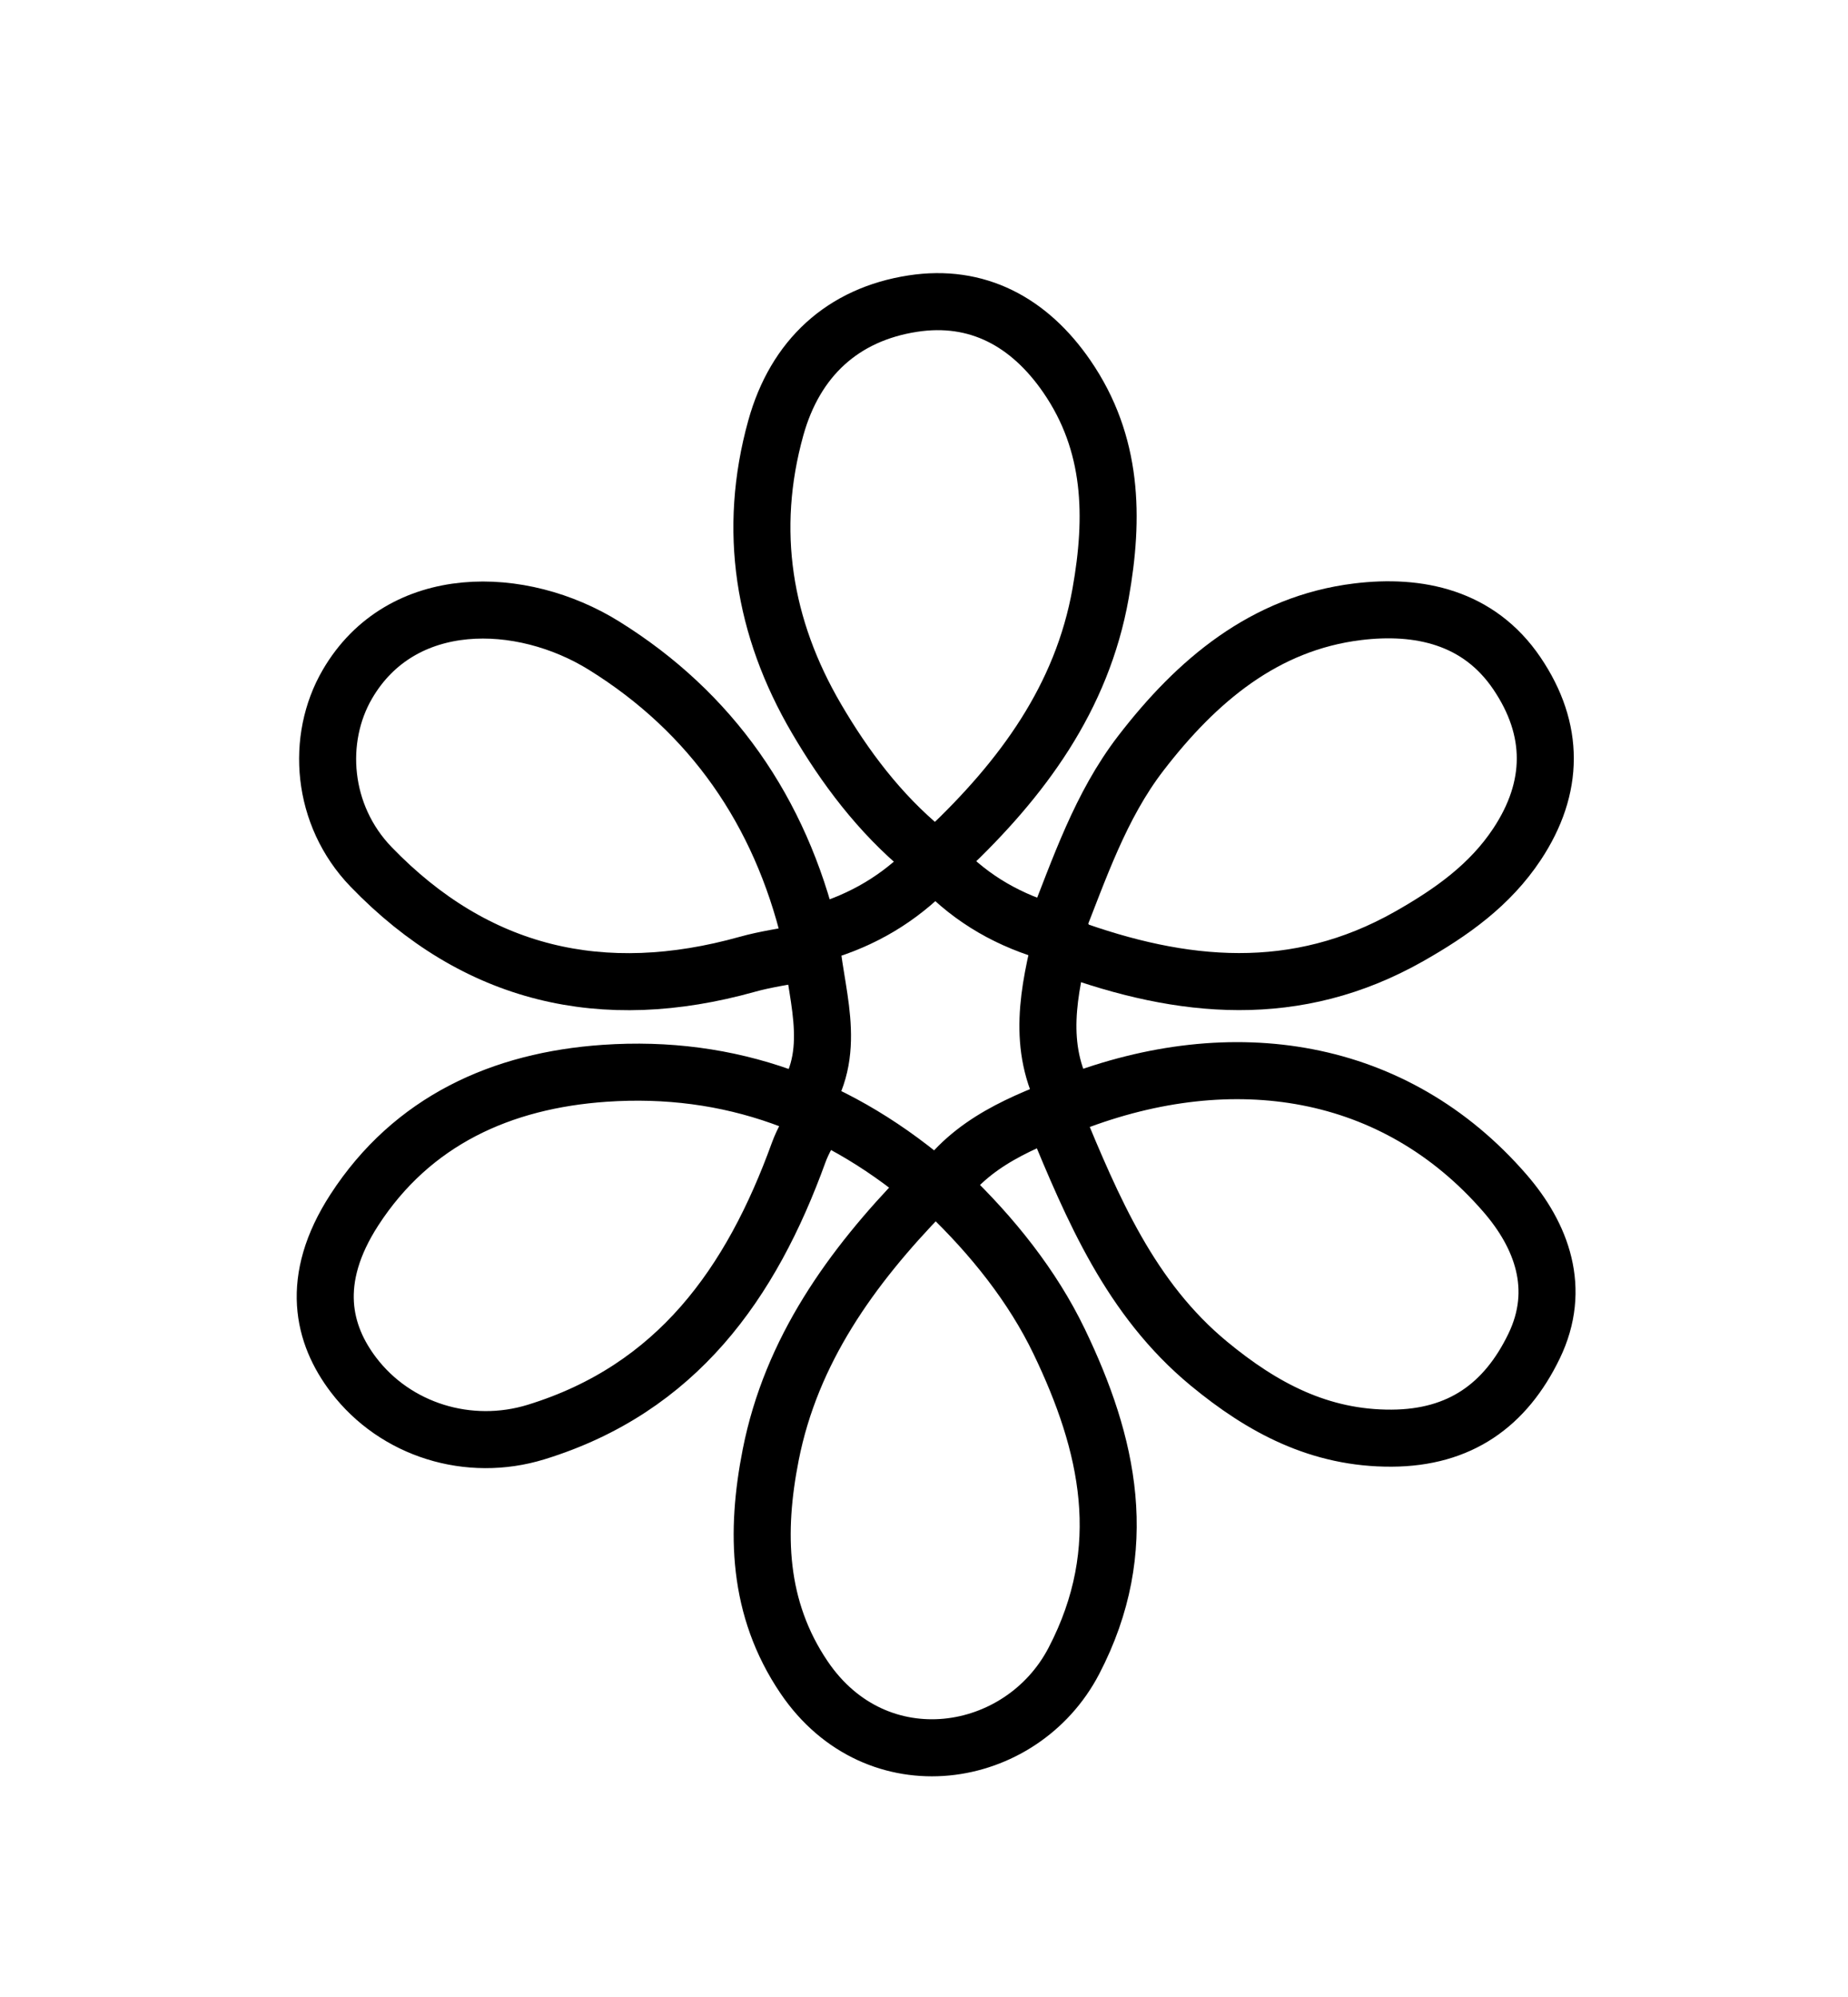
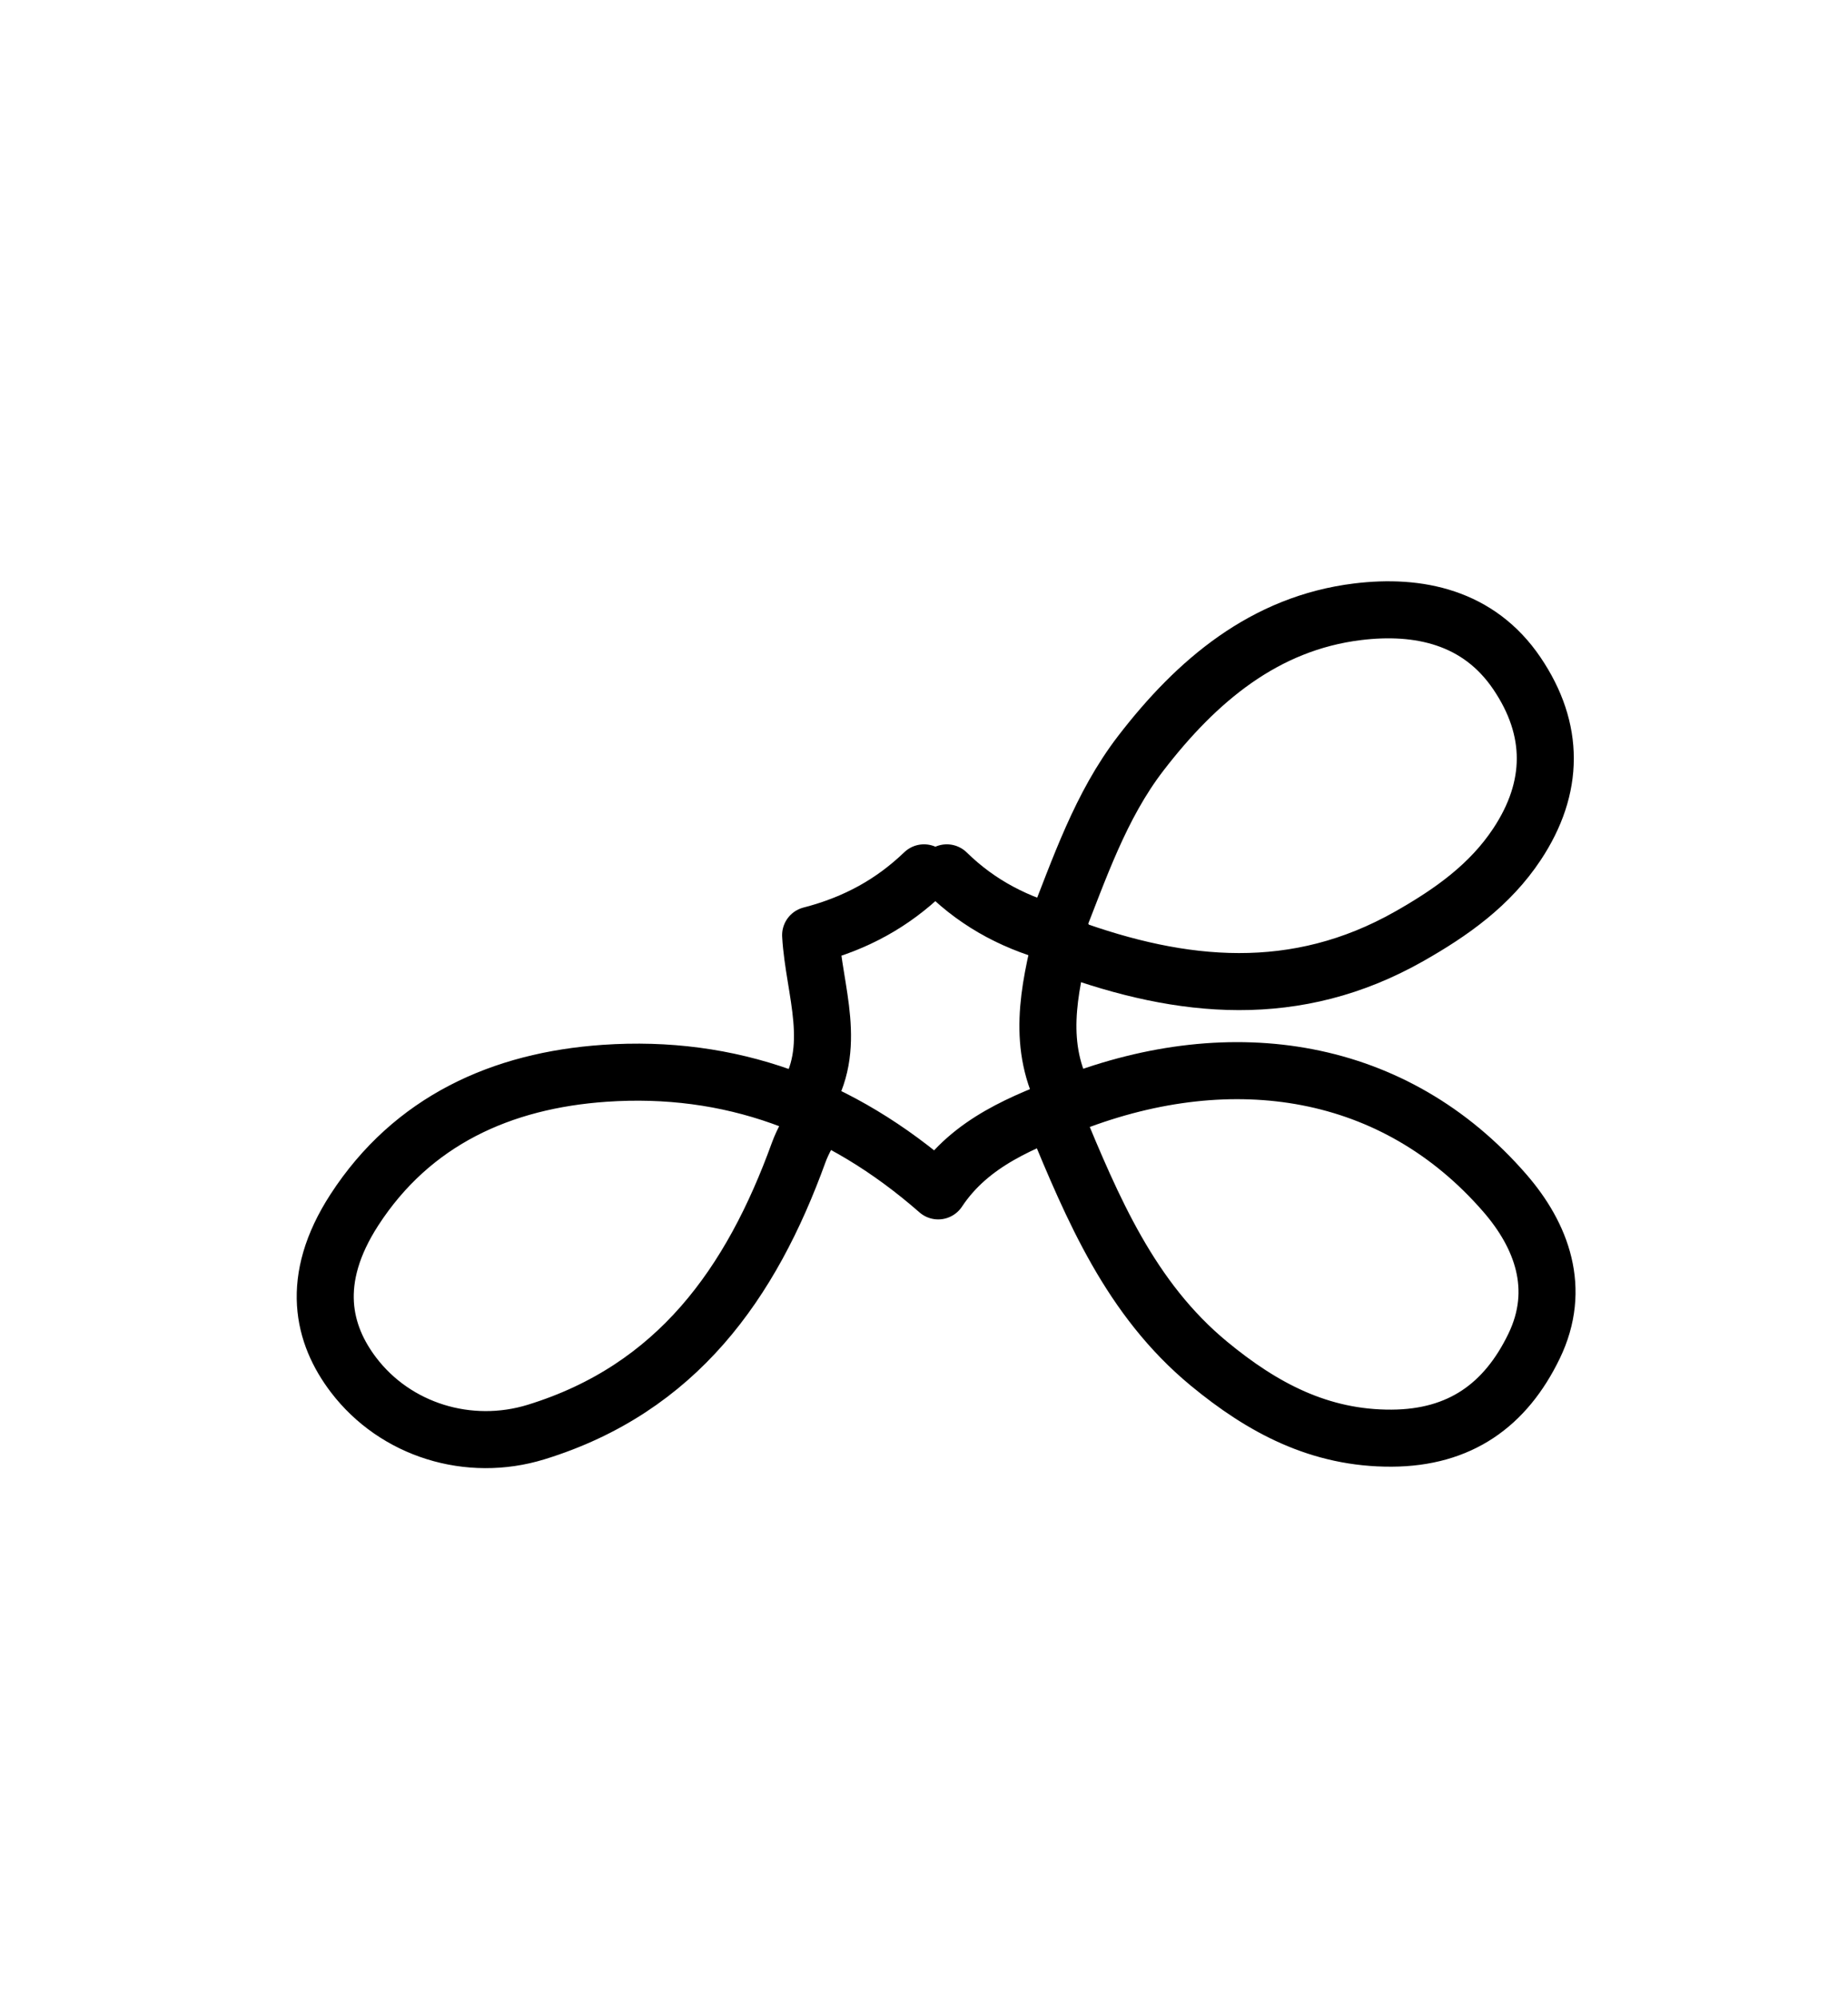
<svg xmlns="http://www.w3.org/2000/svg" xml:space="preserve" viewBox="0 0 162 175" width="100%" y="0px" x="0px" id="Layer_1" version="1.1">
-   <path d="M83,74.5   C89.593,68.256 94.851,61.191 96.484,51.997   C97.666,45.346 97.572,38.878 93.518,32.988   C90.222,28.2 85.65,25.74 80.017,26.61   C73.892,27.555 69.714,31.375 68.01,37.503   C65.511,46.489 66.929,55.04 71.565,62.962   C74.074,67.251 77.097,71.275 81,74.5" stroke-width="5" stroke-linejoin="round" stroke-linecap="round" stroke="#000000" opacity="1" fill="none" />
-   <path d="M71,82   C68.38,71.114 62.399,62.454 52.947,56.585   C45.72,52.097 35.197,51.822 30.451,59.971   C27.67,64.746 28.155,71.444 32.527,75.974   C41.733,85.512 52.847,88.056 65.505,84.517   C67.137,84.06 68.833,83.833 70.5,83.5" stroke-width="5" stroke-linejoin="round" stroke-linecap="round" stroke="#000000" opacity="1" fill="none" />
  <path d="M93.5,83   C103.635,86.703 113.613,87.693 123.536,82.063   C127.271,79.944 130.616,77.564 132.985,73.99   C136.272,69.029 136.313,63.943 132.976,59.016   C129.617,54.056 124.337,52.966 119.014,53.617   C110.837,54.618 104.892,59.67 100.012,66.01   C96.447,70.642 94.627,76.153 92.5,81.5" stroke-width="5" stroke-linejoin="round" stroke-linecap="round" stroke="#000000" opacity="1" fill="none" />
  <path d="M92.5,98   C95.786,105.929 99.082,113.824 105.983,119.52   C110.67,123.388 115.689,126.079 122,126.046   C127.99,126.015 131.977,123.15 134.477,117.989   C136.917,112.953 135.144,108.284 131.921,104.569   C122.252,93.423 108.051,91.278 94.06,96.656   C89.77,98.305 85.102,100.062 82.246,104.373   C73.65,96.848 63.962,93.315 53.005,94.068   C43.986,94.688 36.137,98.211 31.064,106.041   C27.075,112.198 28.318,116.994 30.992,120.506   C34.668,125.334 41.092,127.33 47.003,125.508   C59.338,121.705 65.858,112.481 70.016,101.006   C70.395,99.962 71,99 71.5,98" stroke-width="5" stroke-linejoin="round" stroke-linecap="round" stroke="#000000" opacity="1" fill="none" />
-   <path d="M81,104.5   C74.621,111.064 69.365,118.359 67.561,127.512   C66.231,134.261 66.384,140.95 70.487,147.009   C76.856,156.414 89.538,154.386 94.136,145.571   C99.278,135.713 97.157,126.529 92.849,117.573   C90.513,112.716 86.995,108.324 83,104.5" stroke-width="5" stroke-linejoin="round" stroke-linecap="round" stroke="#000000" opacity="1" fill="none" />
  <path d="M83,76.5   C85.82,79.266 89.198,81.019 93.126,81.983   C91.927,86.876 90.862,91.752 93.5,96.5" stroke-width="5" stroke-linejoin="round" stroke-linecap="round" stroke="#000000" opacity="1" fill="none" />
  <path d="M81,76.5   C78.281,79.106 75.102,80.918 71.062,81.961   C71.343,86.845 73.562,91.855 70.5,96.5" stroke-width="5" stroke-linejoin="round" stroke-linecap="round" stroke="#000000" opacity="1" fill="none" />
</svg>